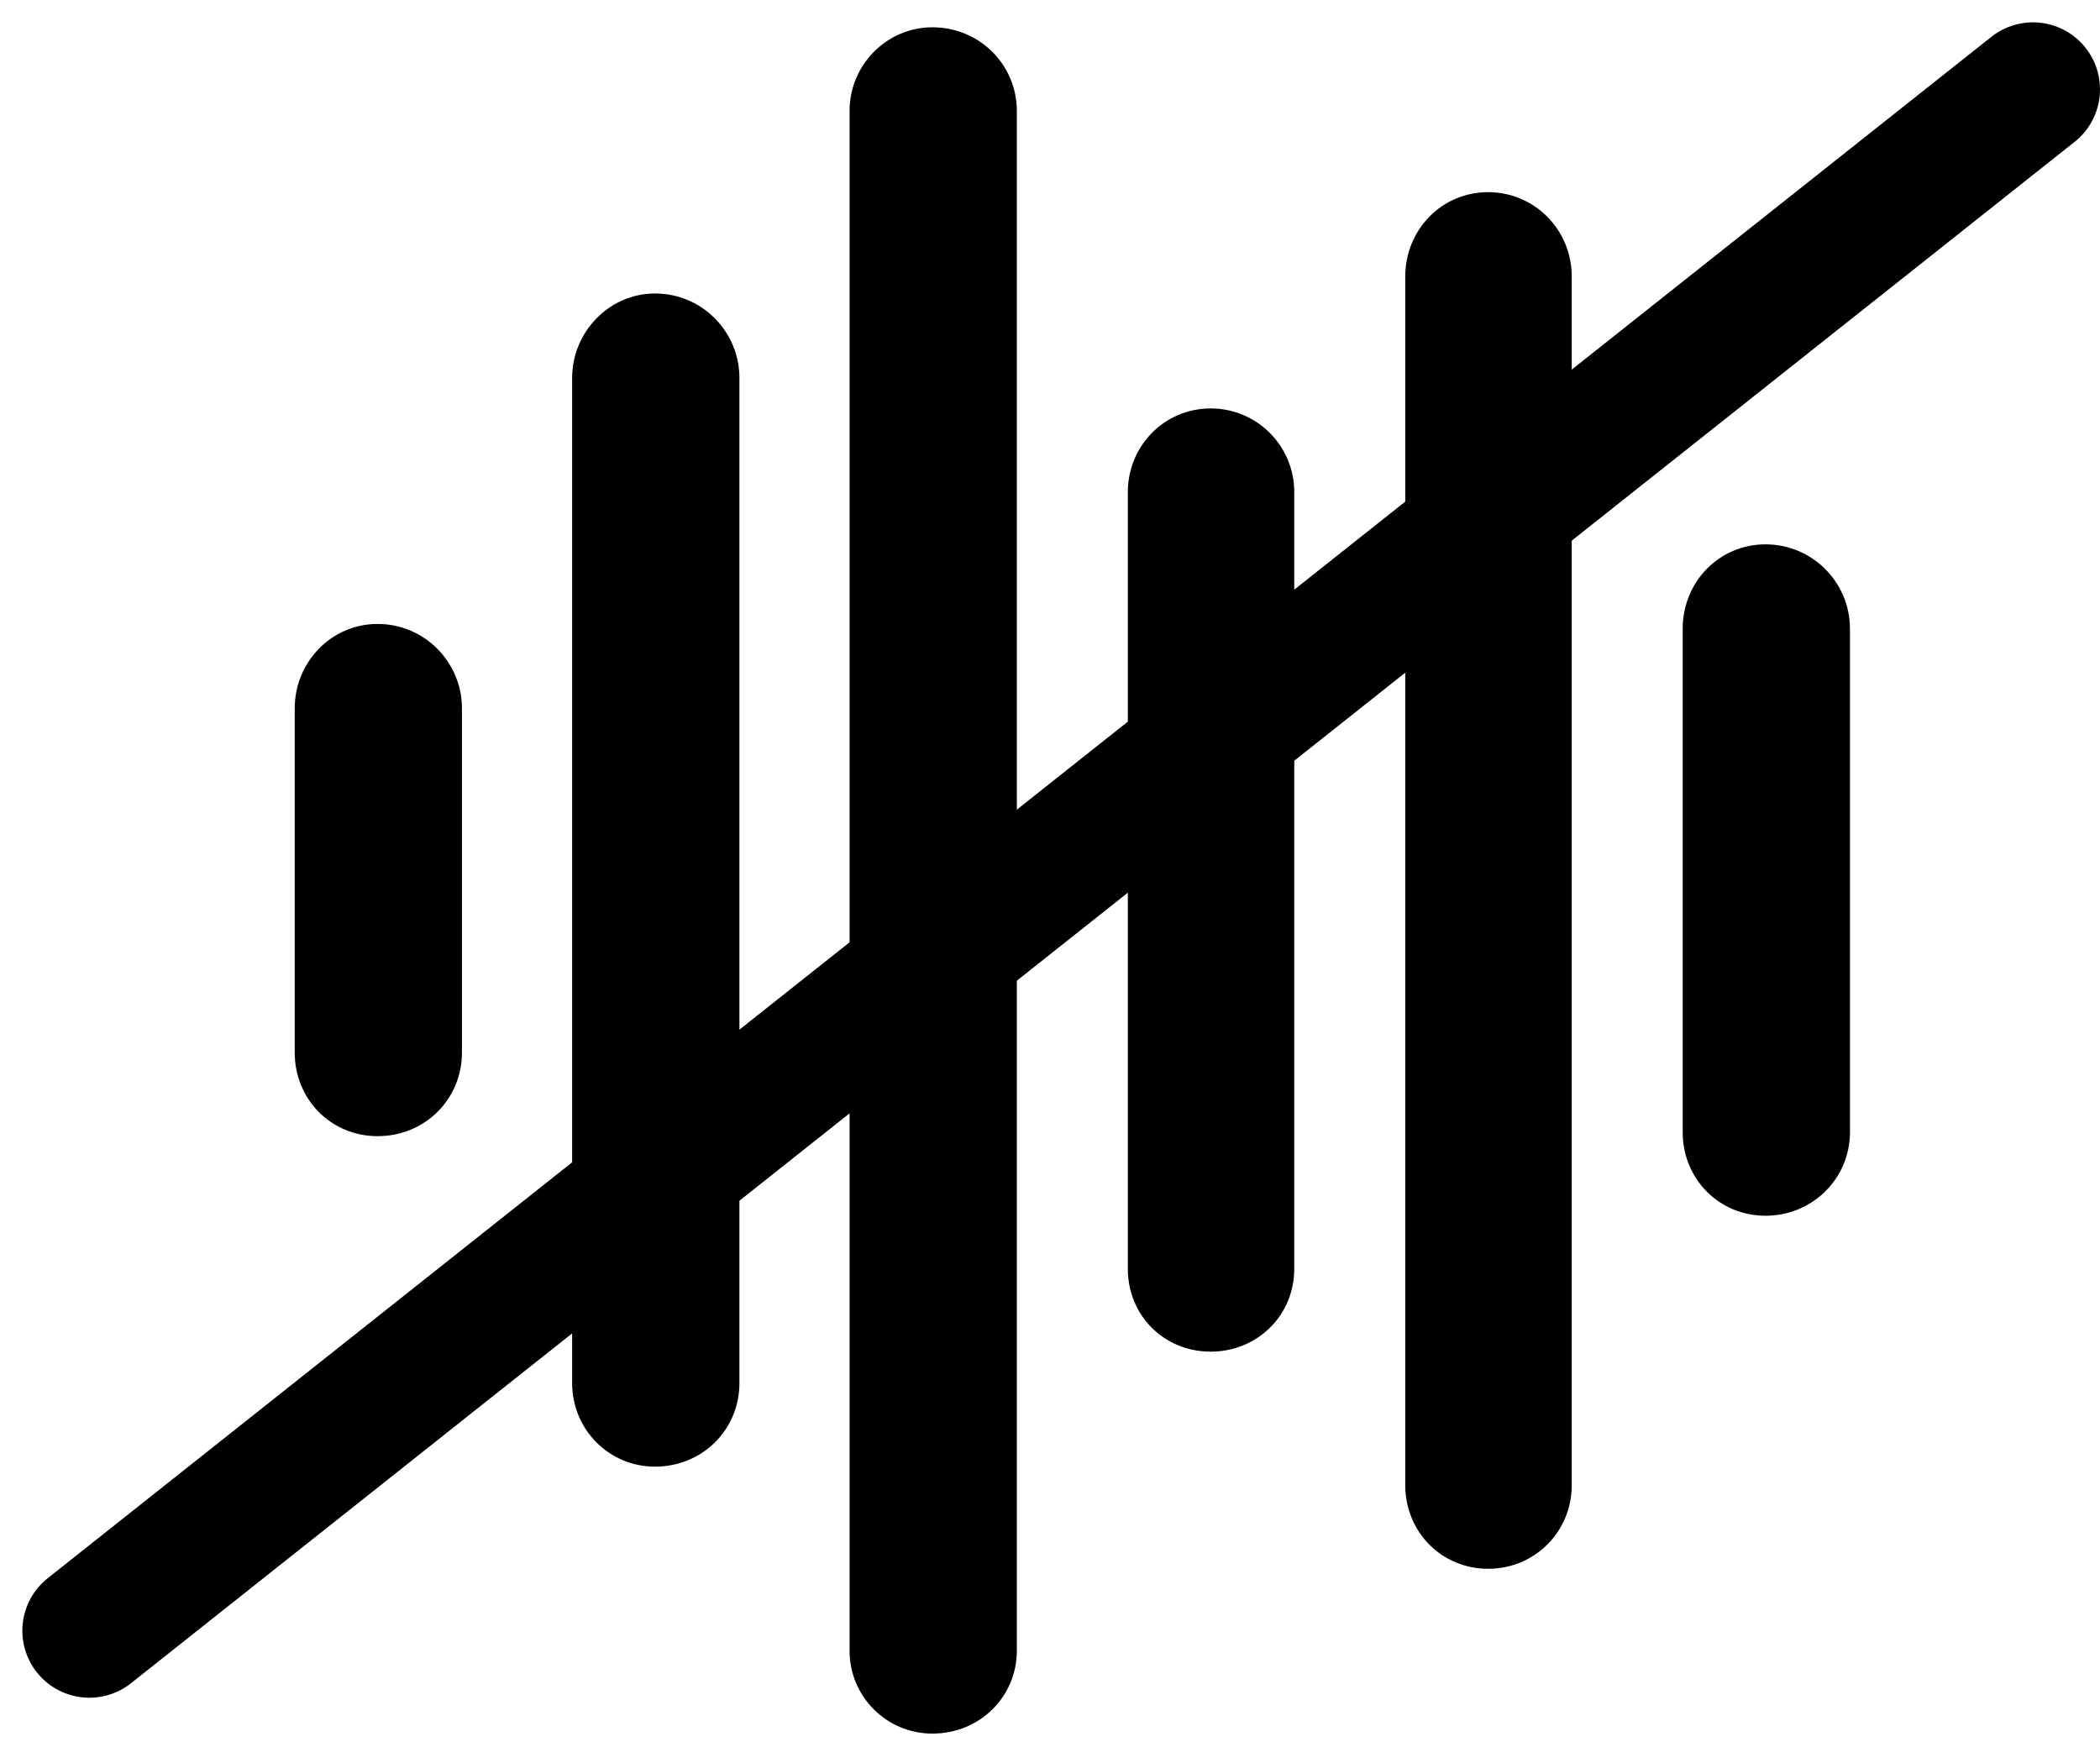
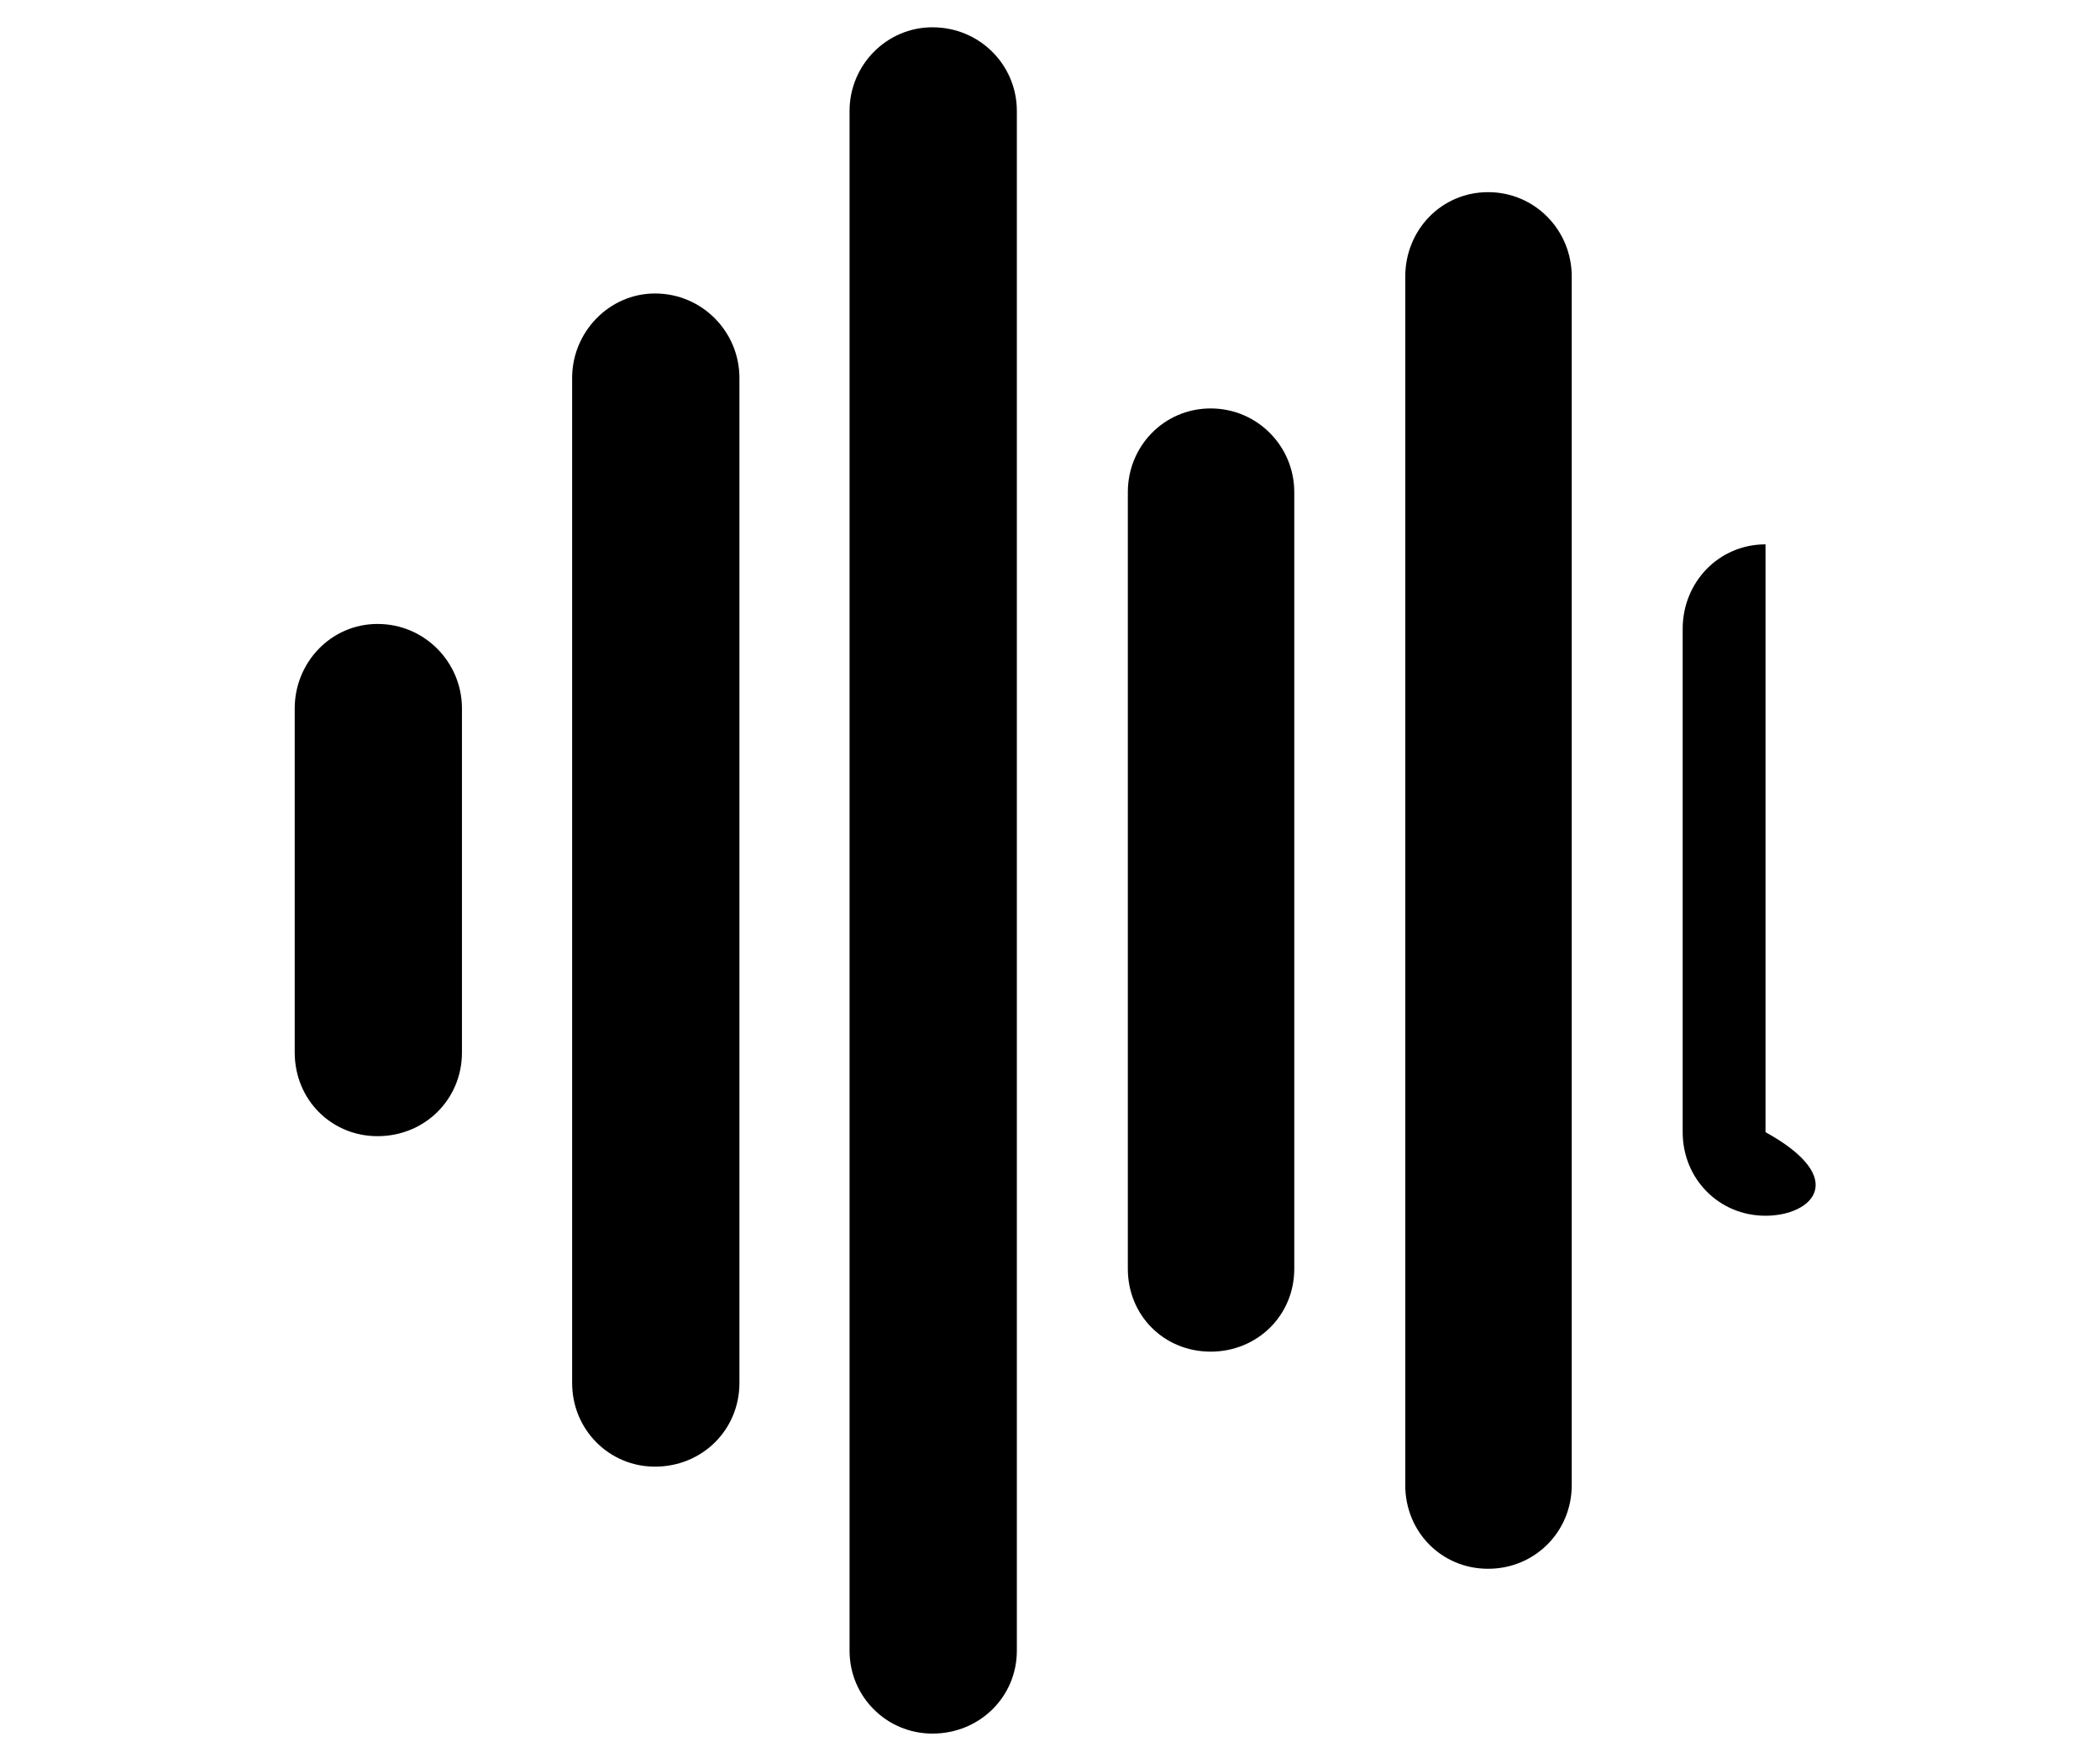
<svg xmlns="http://www.w3.org/2000/svg" width="47" height="39" viewBox="0 0 47 39" fill="none">
-   <path d="M20.868 38.803C19.842 38.803 19.014 37.975 19.014 36.949V2.483C19.014 1.457 19.842 0.611 20.868 0.611C21.93 0.611 22.758 1.457 22.758 2.483V36.949C22.758 37.975 21.93 38.803 20.868 38.803ZM33.305 35.114C32.261 35.114 31.451 34.286 31.451 33.242V6.191C31.451 5.147 32.261 4.301 33.305 4.301C34.349 4.301 35.177 5.147 35.177 6.191V33.242C35.177 34.286 34.349 35.114 33.305 35.114ZM14.659 32.828C13.633 32.828 12.805 32 12.805 30.956V8.458C12.805 7.433 13.633 6.569 14.659 6.569C15.721 6.569 16.549 7.433 16.549 8.458V30.956C16.549 32 15.721 32.828 14.659 32.828ZM27.096 30.254C26.052 30.254 25.242 29.444 25.242 28.4V11.014C25.242 9.988 26.052 9.142 27.096 9.142C28.139 9.142 28.967 9.988 28.967 11.014V28.4C28.967 29.444 28.139 30.254 27.096 30.254ZM39.514 27.212C38.47 27.212 37.66 26.384 37.66 25.341V14.074C37.66 13.03 38.47 12.184 39.514 12.184C40.558 12.184 41.404 13.03 41.404 14.074V25.341C41.404 26.384 40.558 27.212 39.514 27.212ZM8.45 25.431C7.406 25.431 6.596 24.603 6.596 23.559V15.856C6.596 14.83 7.406 13.966 8.45 13.966C9.511 13.966 10.339 14.83 10.339 15.856V23.559C10.339 24.603 9.511 25.431 8.45 25.431Z" fill="black" />
-   <path d="M2 36.5L45.5 2" stroke="black" stroke-width="3" stroke-linecap="round" />
+   <path d="M20.868 38.803C19.842 38.803 19.014 37.975 19.014 36.949V2.483C19.014 1.457 19.842 0.611 20.868 0.611C21.93 0.611 22.758 1.457 22.758 2.483V36.949C22.758 37.975 21.93 38.803 20.868 38.803ZM33.305 35.114C32.261 35.114 31.451 34.286 31.451 33.242V6.191C31.451 5.147 32.261 4.301 33.305 4.301C34.349 4.301 35.177 5.147 35.177 6.191V33.242C35.177 34.286 34.349 35.114 33.305 35.114ZM14.659 32.828C13.633 32.828 12.805 32 12.805 30.956V8.458C12.805 7.433 13.633 6.569 14.659 6.569C15.721 6.569 16.549 7.433 16.549 8.458V30.956C16.549 32 15.721 32.828 14.659 32.828ZM27.096 30.254C26.052 30.254 25.242 29.444 25.242 28.4V11.014C25.242 9.988 26.052 9.142 27.096 9.142C28.139 9.142 28.967 9.988 28.967 11.014V28.4C28.967 29.444 28.139 30.254 27.096 30.254ZM39.514 27.212C38.47 27.212 37.66 26.384 37.66 25.341V14.074C37.66 13.03 38.47 12.184 39.514 12.184V25.341C41.404 26.384 40.558 27.212 39.514 27.212ZM8.45 25.431C7.406 25.431 6.596 24.603 6.596 23.559V15.856C6.596 14.83 7.406 13.966 8.45 13.966C9.511 13.966 10.339 14.83 10.339 15.856V23.559C10.339 24.603 9.511 25.431 8.45 25.431Z" fill="black" />
</svg>